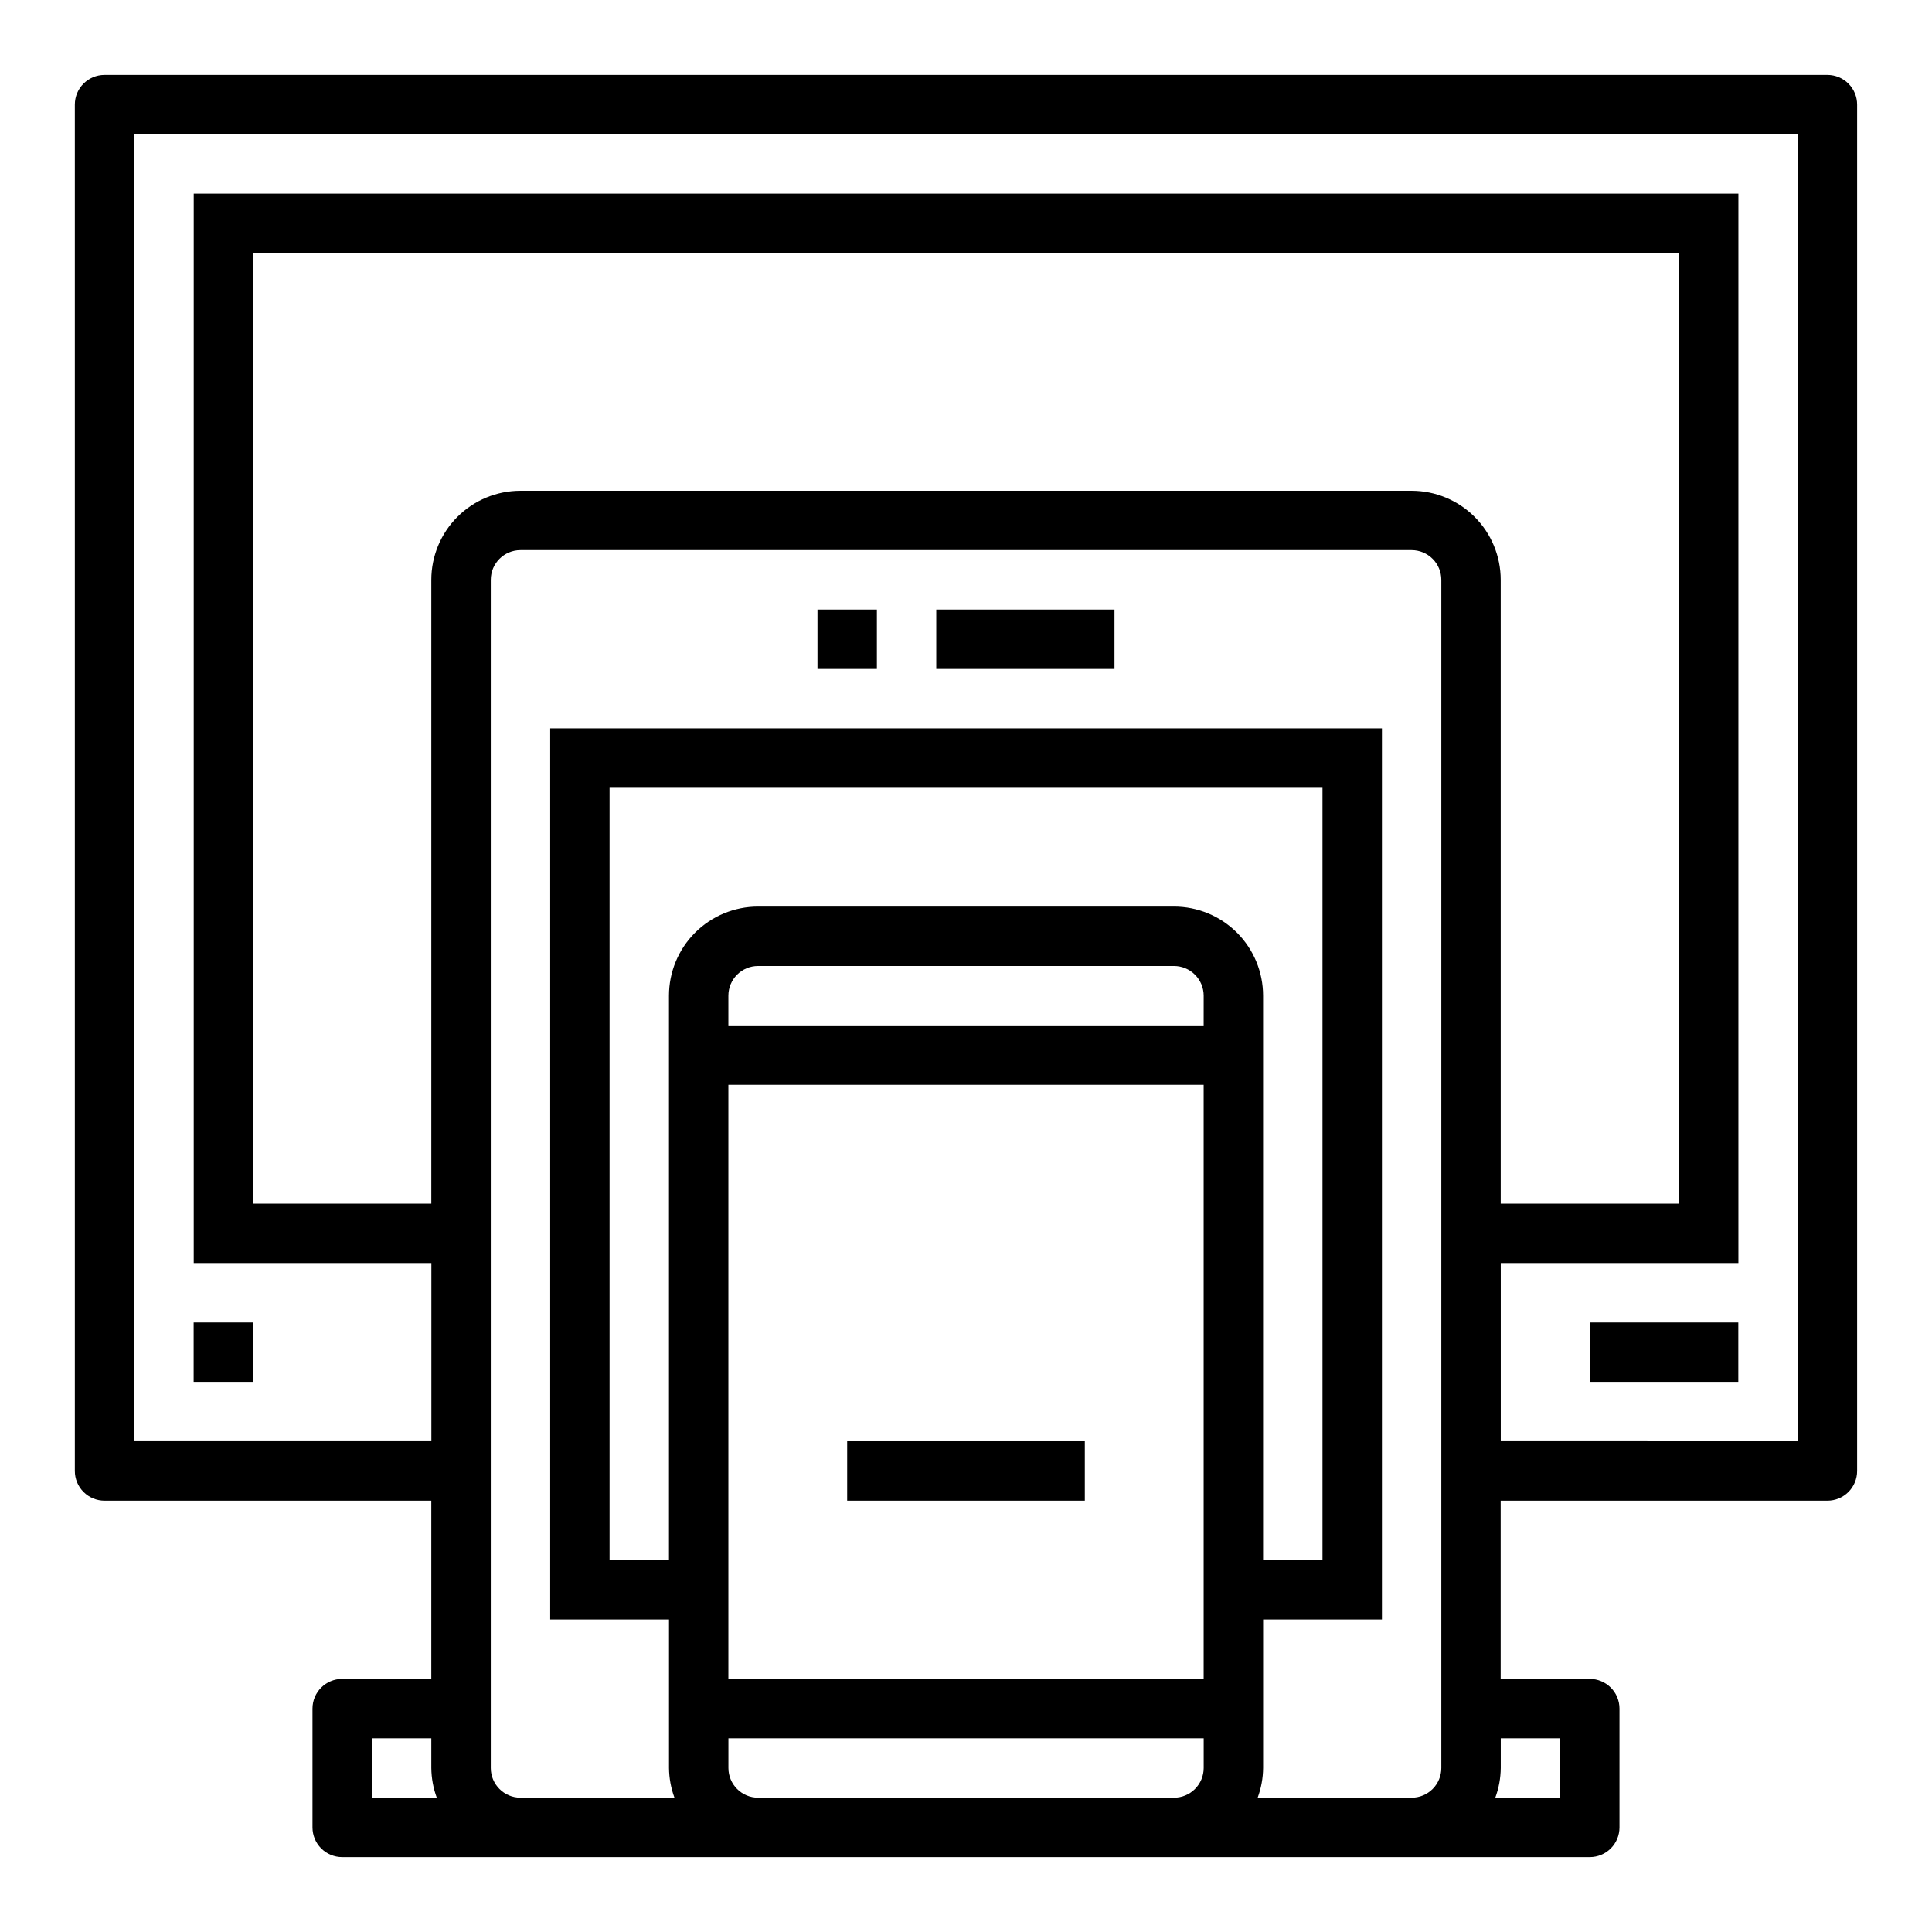
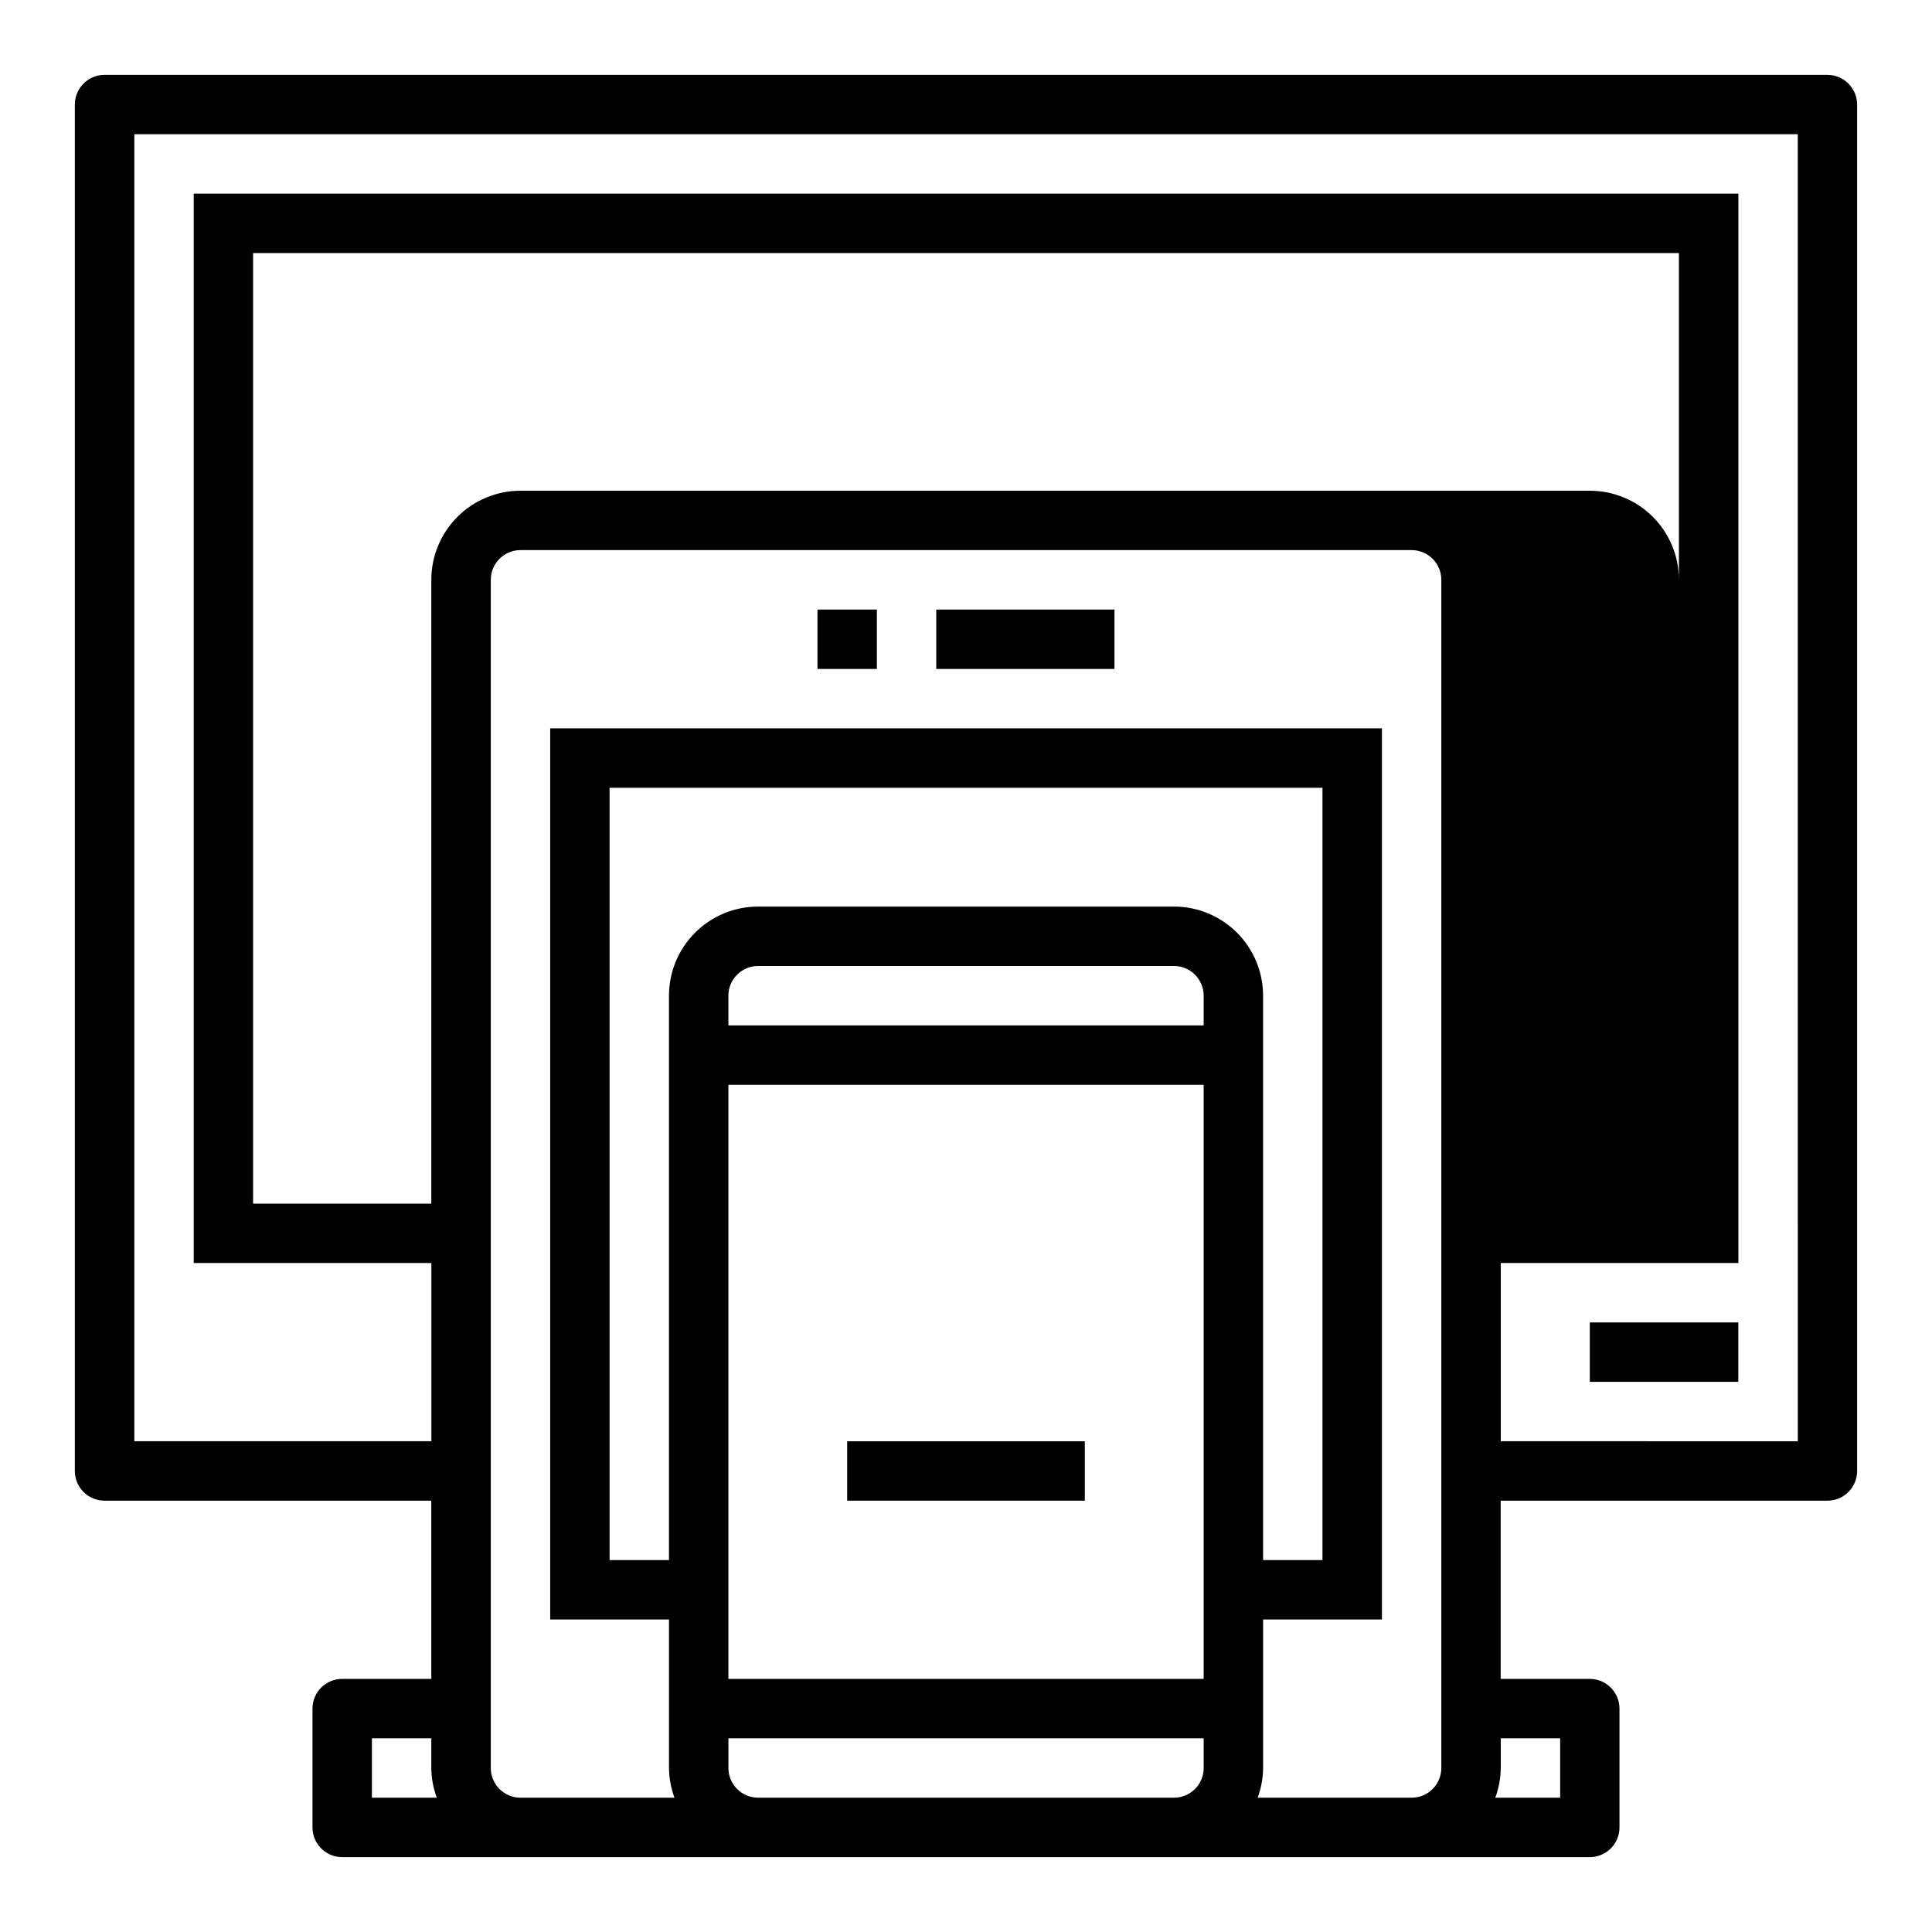
<svg xmlns="http://www.w3.org/2000/svg" fill="#000000" width="800px" height="800px" version="1.1" viewBox="144 144 512 512">
  <g>
-     <path d="m628.29 163.84h-456.58c-4.348 0-7.875 3.527-7.875 7.875v362.11c0 2.086 0.832 4.09 2.309 5.566 1.477 1.477 3.477 2.305 5.566 2.305h86.59v47.23h-23.613c-4.348 0-7.875 3.527-7.875 7.875v31.488c0 2.086 0.832 4.09 2.309 5.566 1.477 1.473 3.477 2.305 5.566 2.305h330.62c2.086 0 4.09-0.832 5.566-2.305 1.477-1.477 2.305-3.481 2.305-5.566v-31.488c0-2.09-0.828-4.09-2.305-5.566-1.477-1.477-3.481-2.309-5.566-2.309h-23.617v-47.23h86.594c2.086 0 4.09-0.828 5.566-2.305 1.473-1.477 2.305-3.481 2.305-5.566v-362.11c0-2.09-0.832-4.09-2.305-5.566-1.477-1.477-3.481-2.309-5.566-2.309zm-110.21 110.21h-236.16c-6.262 0-12.27 2.488-16.699 6.918-4.43 4.426-6.918 10.434-6.918 16.699v165.31h-47.23v-251.91h377.86v251.91h-47.23v-165.31c0-6.266-2.488-12.273-6.918-16.699-4.43-4.43-10.434-6.918-16.699-6.918zm-275.52 330.62h15.742v7.871c0.027 2.688 0.516 5.352 1.449 7.871h-17.191zm220.42-188.93h-125.95v-7.871c0-4.348 3.523-7.871 7.871-7.871h110.21c2.09 0 4.09 0.828 5.566 2.305 1.477 1.477 2.309 3.477 2.309 5.566zm-125.95 15.746h125.95v157.44h-125.95zm141.7-23.617c0-6.266-2.488-12.27-6.918-16.699-4.43-4.43-10.434-6.918-16.699-6.918h-110.21c-6.262 0-12.27 2.488-16.699 6.918-4.43 4.43-6.918 10.434-6.918 16.699v149.57h-15.742v-204.67h188.93v204.67h-15.742zm-133.82 212.54c-4.348 0-7.871-3.523-7.871-7.871v-7.871h125.95v7.871c0 2.09-0.832 4.09-2.309 5.566-1.477 1.477-3.477 2.305-5.566 2.305zm132.38 0c0.934-2.519 1.422-5.184 1.449-7.871v-39.359h31.488v-236.16h-220.42v236.16h31.488v39.359c0.027 2.688 0.516 5.352 1.449 7.871h-40.809c-4.348 0-7.871-3.523-7.871-7.871v-314.88c0-4.348 3.523-7.875 7.871-7.875h236.16c2.09 0 4.09 0.832 5.566 2.309 1.477 1.473 2.305 3.477 2.305 5.566v314.88c0 2.09-0.828 4.09-2.305 5.566-1.477 1.477-3.477 2.305-5.566 2.305zm80.168-15.742v15.742h-17.191c0.934-2.519 1.422-5.184 1.449-7.871v-7.871zm62.977-78.719-78.719-0.004v-47.23h62.977v-283.39h-409.35v283.39h62.977v47.23h-78.719v-346.37h440.83z" />
+     <path d="m628.29 163.84h-456.58c-4.348 0-7.875 3.527-7.875 7.875v362.11c0 2.086 0.832 4.09 2.309 5.566 1.477 1.477 3.477 2.305 5.566 2.305h86.59v47.23h-23.613c-4.348 0-7.875 3.527-7.875 7.875v31.488c0 2.086 0.832 4.09 2.309 5.566 1.477 1.473 3.477 2.305 5.566 2.305h330.62c2.086 0 4.09-0.832 5.566-2.305 1.477-1.477 2.305-3.481 2.305-5.566v-31.488c0-2.09-0.828-4.09-2.305-5.566-1.477-1.477-3.481-2.309-5.566-2.309h-23.617v-47.23h86.594c2.086 0 4.09-0.828 5.566-2.305 1.473-1.477 2.305-3.481 2.305-5.566v-362.11c0-2.09-0.832-4.09-2.305-5.566-1.477-1.477-3.481-2.309-5.566-2.309zm-110.21 110.21h-236.16c-6.262 0-12.27 2.488-16.699 6.918-4.43 4.426-6.918 10.434-6.918 16.699v165.31h-47.23v-251.91h377.86v251.91v-165.31c0-6.266-2.488-12.273-6.918-16.699-4.43-4.43-10.434-6.918-16.699-6.918zm-275.52 330.62h15.742v7.871c0.027 2.688 0.516 5.352 1.449 7.871h-17.191zm220.42-188.93h-125.95v-7.871c0-4.348 3.523-7.871 7.871-7.871h110.21c2.09 0 4.09 0.828 5.566 2.305 1.477 1.477 2.309 3.477 2.309 5.566zm-125.95 15.746h125.95v157.44h-125.95zm141.7-23.617c0-6.266-2.488-12.27-6.918-16.699-4.43-4.43-10.434-6.918-16.699-6.918h-110.21c-6.262 0-12.27 2.488-16.699 6.918-4.43 4.43-6.918 10.434-6.918 16.699v149.57h-15.742v-204.67h188.93v204.67h-15.742zm-133.82 212.54c-4.348 0-7.871-3.523-7.871-7.871v-7.871h125.95v7.871c0 2.09-0.832 4.09-2.309 5.566-1.477 1.477-3.477 2.305-5.566 2.305zm132.38 0c0.934-2.519 1.422-5.184 1.449-7.871v-39.359h31.488v-236.16h-220.42v236.16h31.488v39.359c0.027 2.688 0.516 5.352 1.449 7.871h-40.809c-4.348 0-7.871-3.523-7.871-7.871v-314.88c0-4.348 3.523-7.875 7.871-7.875h236.16c2.09 0 4.09 0.832 5.566 2.309 1.477 1.473 2.305 3.477 2.305 5.566v314.88c0 2.09-0.828 4.09-2.305 5.566-1.477 1.477-3.477 2.305-5.566 2.305zm80.168-15.742v15.742h-17.191c0.934-2.519 1.422-5.184 1.449-7.871v-7.871zm62.977-78.719-78.719-0.004v-47.23h62.977v-283.39h-409.35v283.39h62.977v47.23h-78.719v-346.37h440.83z" />
    <path d="m368.51 525.95h62.977v15.742h-62.977z" />
    <path d="m565.31 494.46h39.359v15.742h-39.359z" />
-     <path d="m195.32 494.46h15.742v15.742h-15.742z" />
    <path d="m392.12 305.54h47.23v15.742h-47.23z" />
    <path d="m360.64 305.54h15.742v15.742h-15.742z" />
  </g>
</svg>